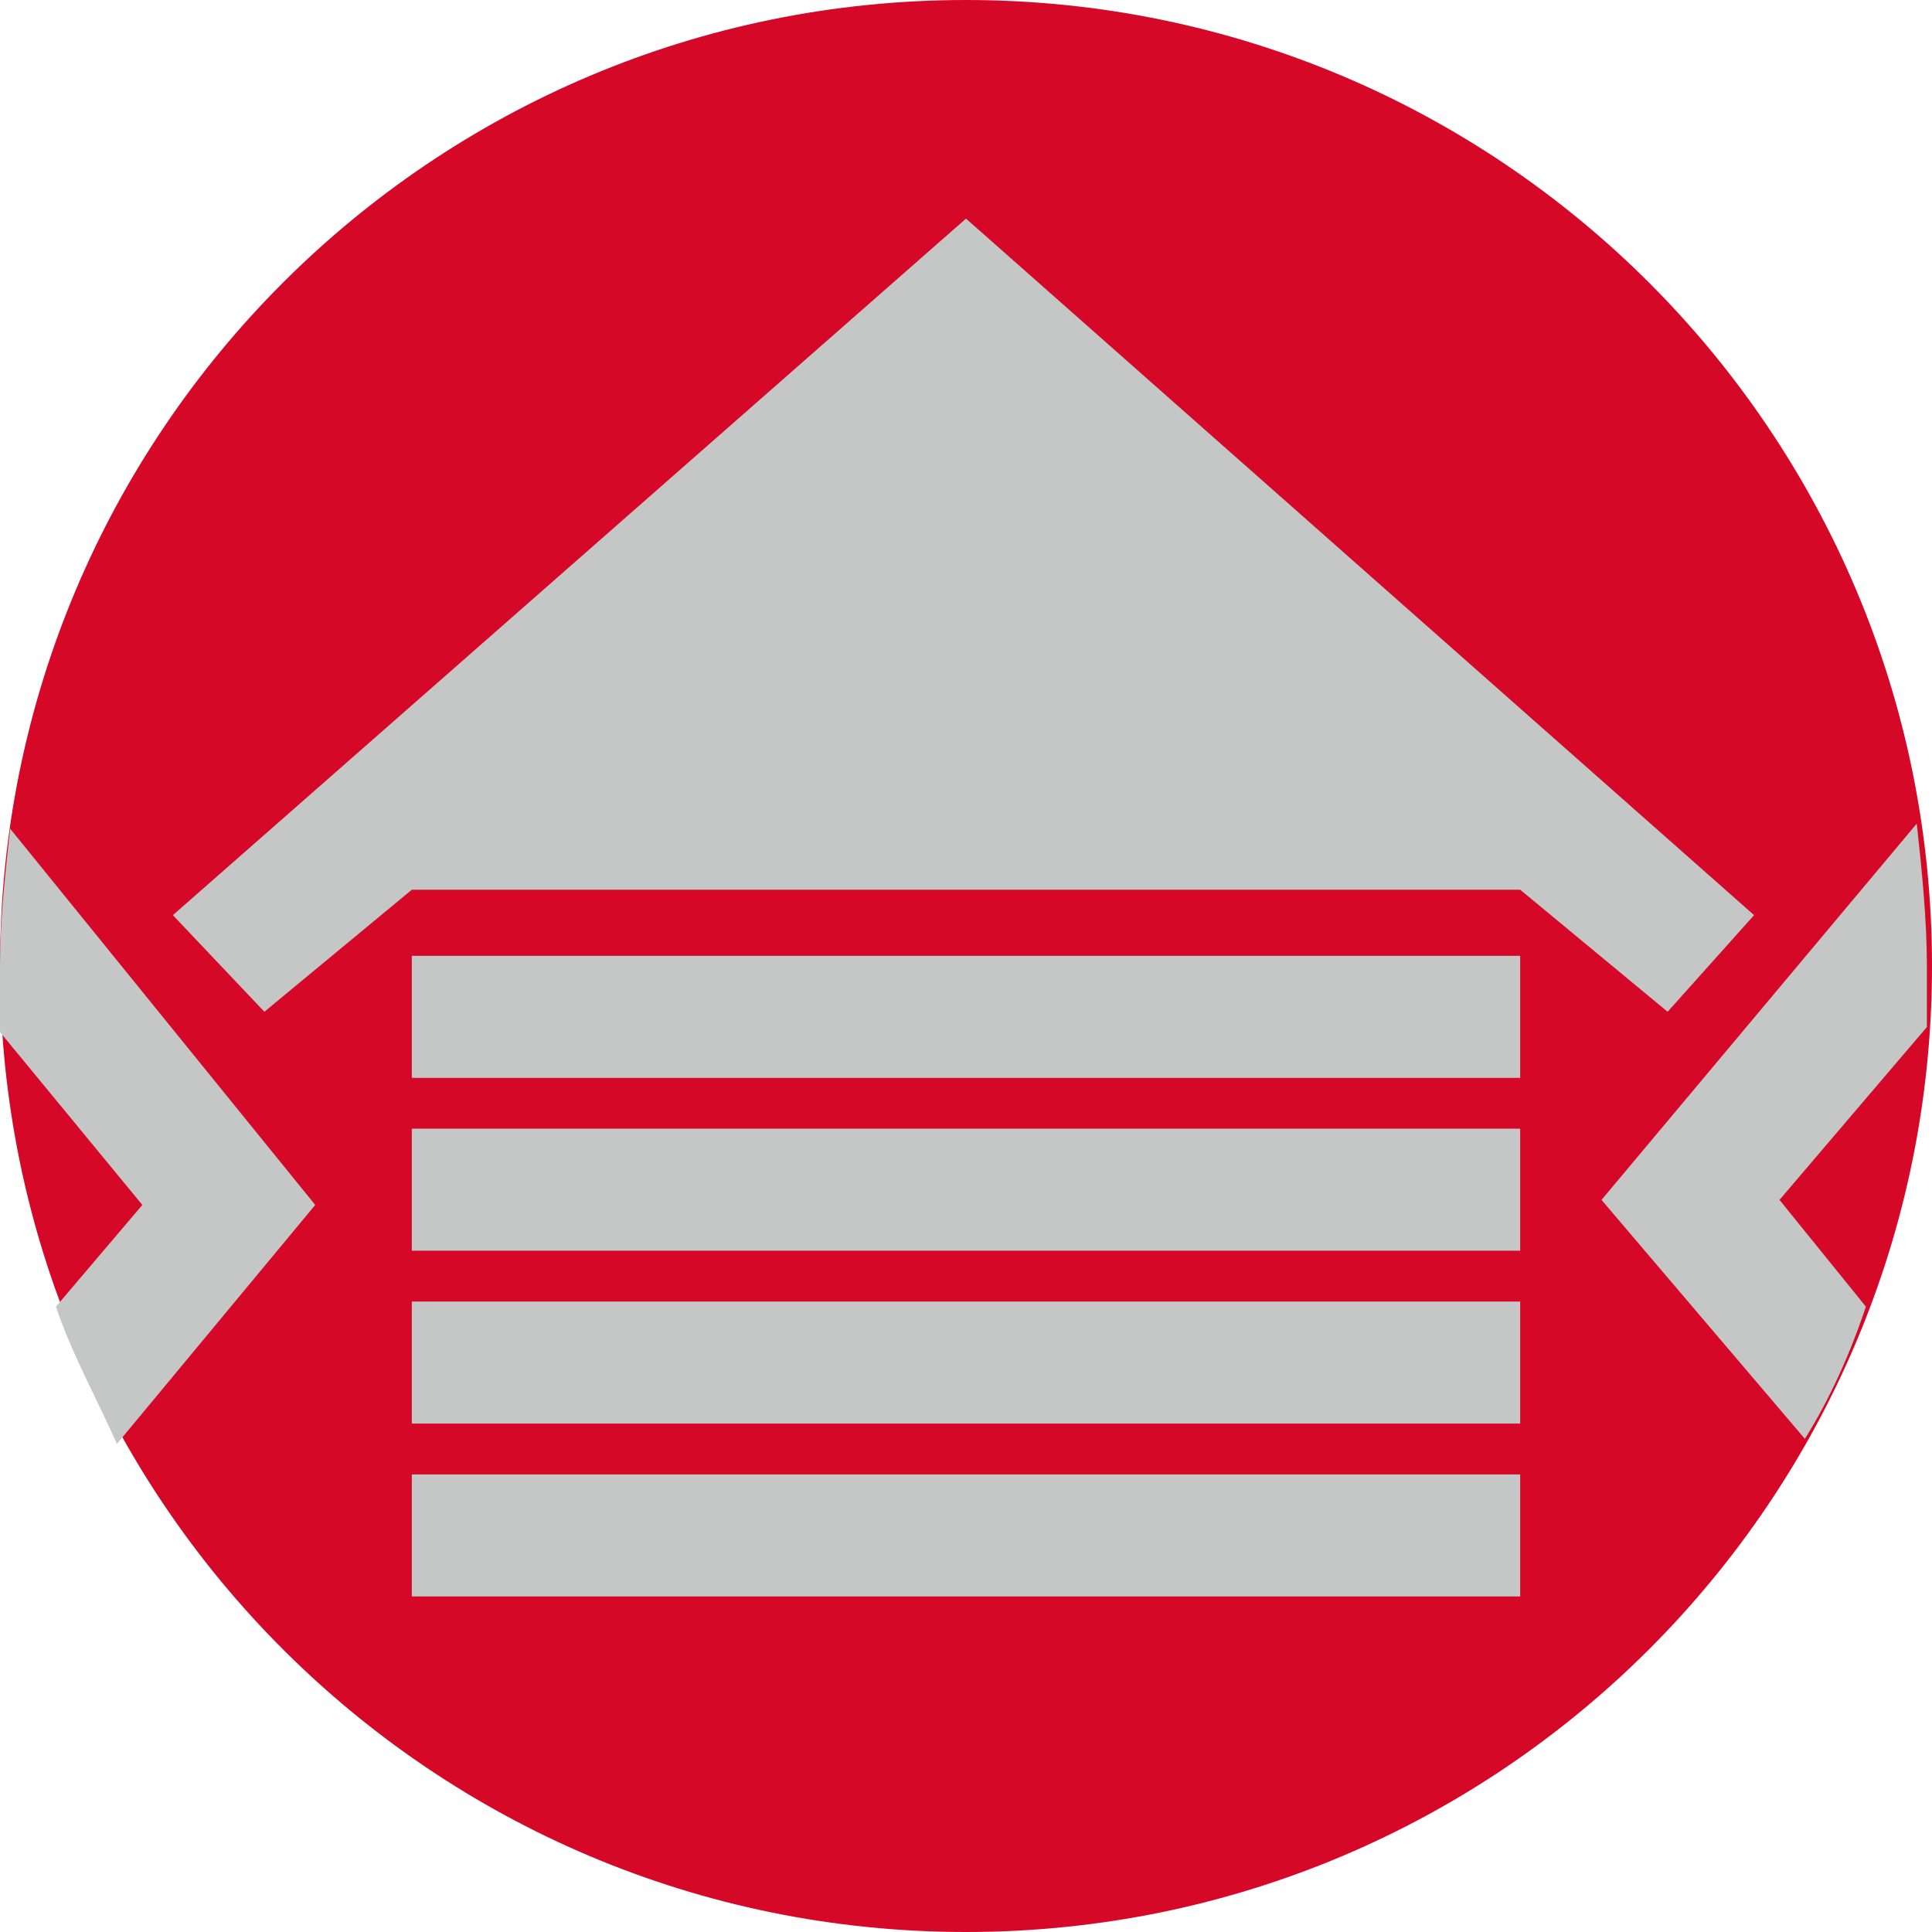
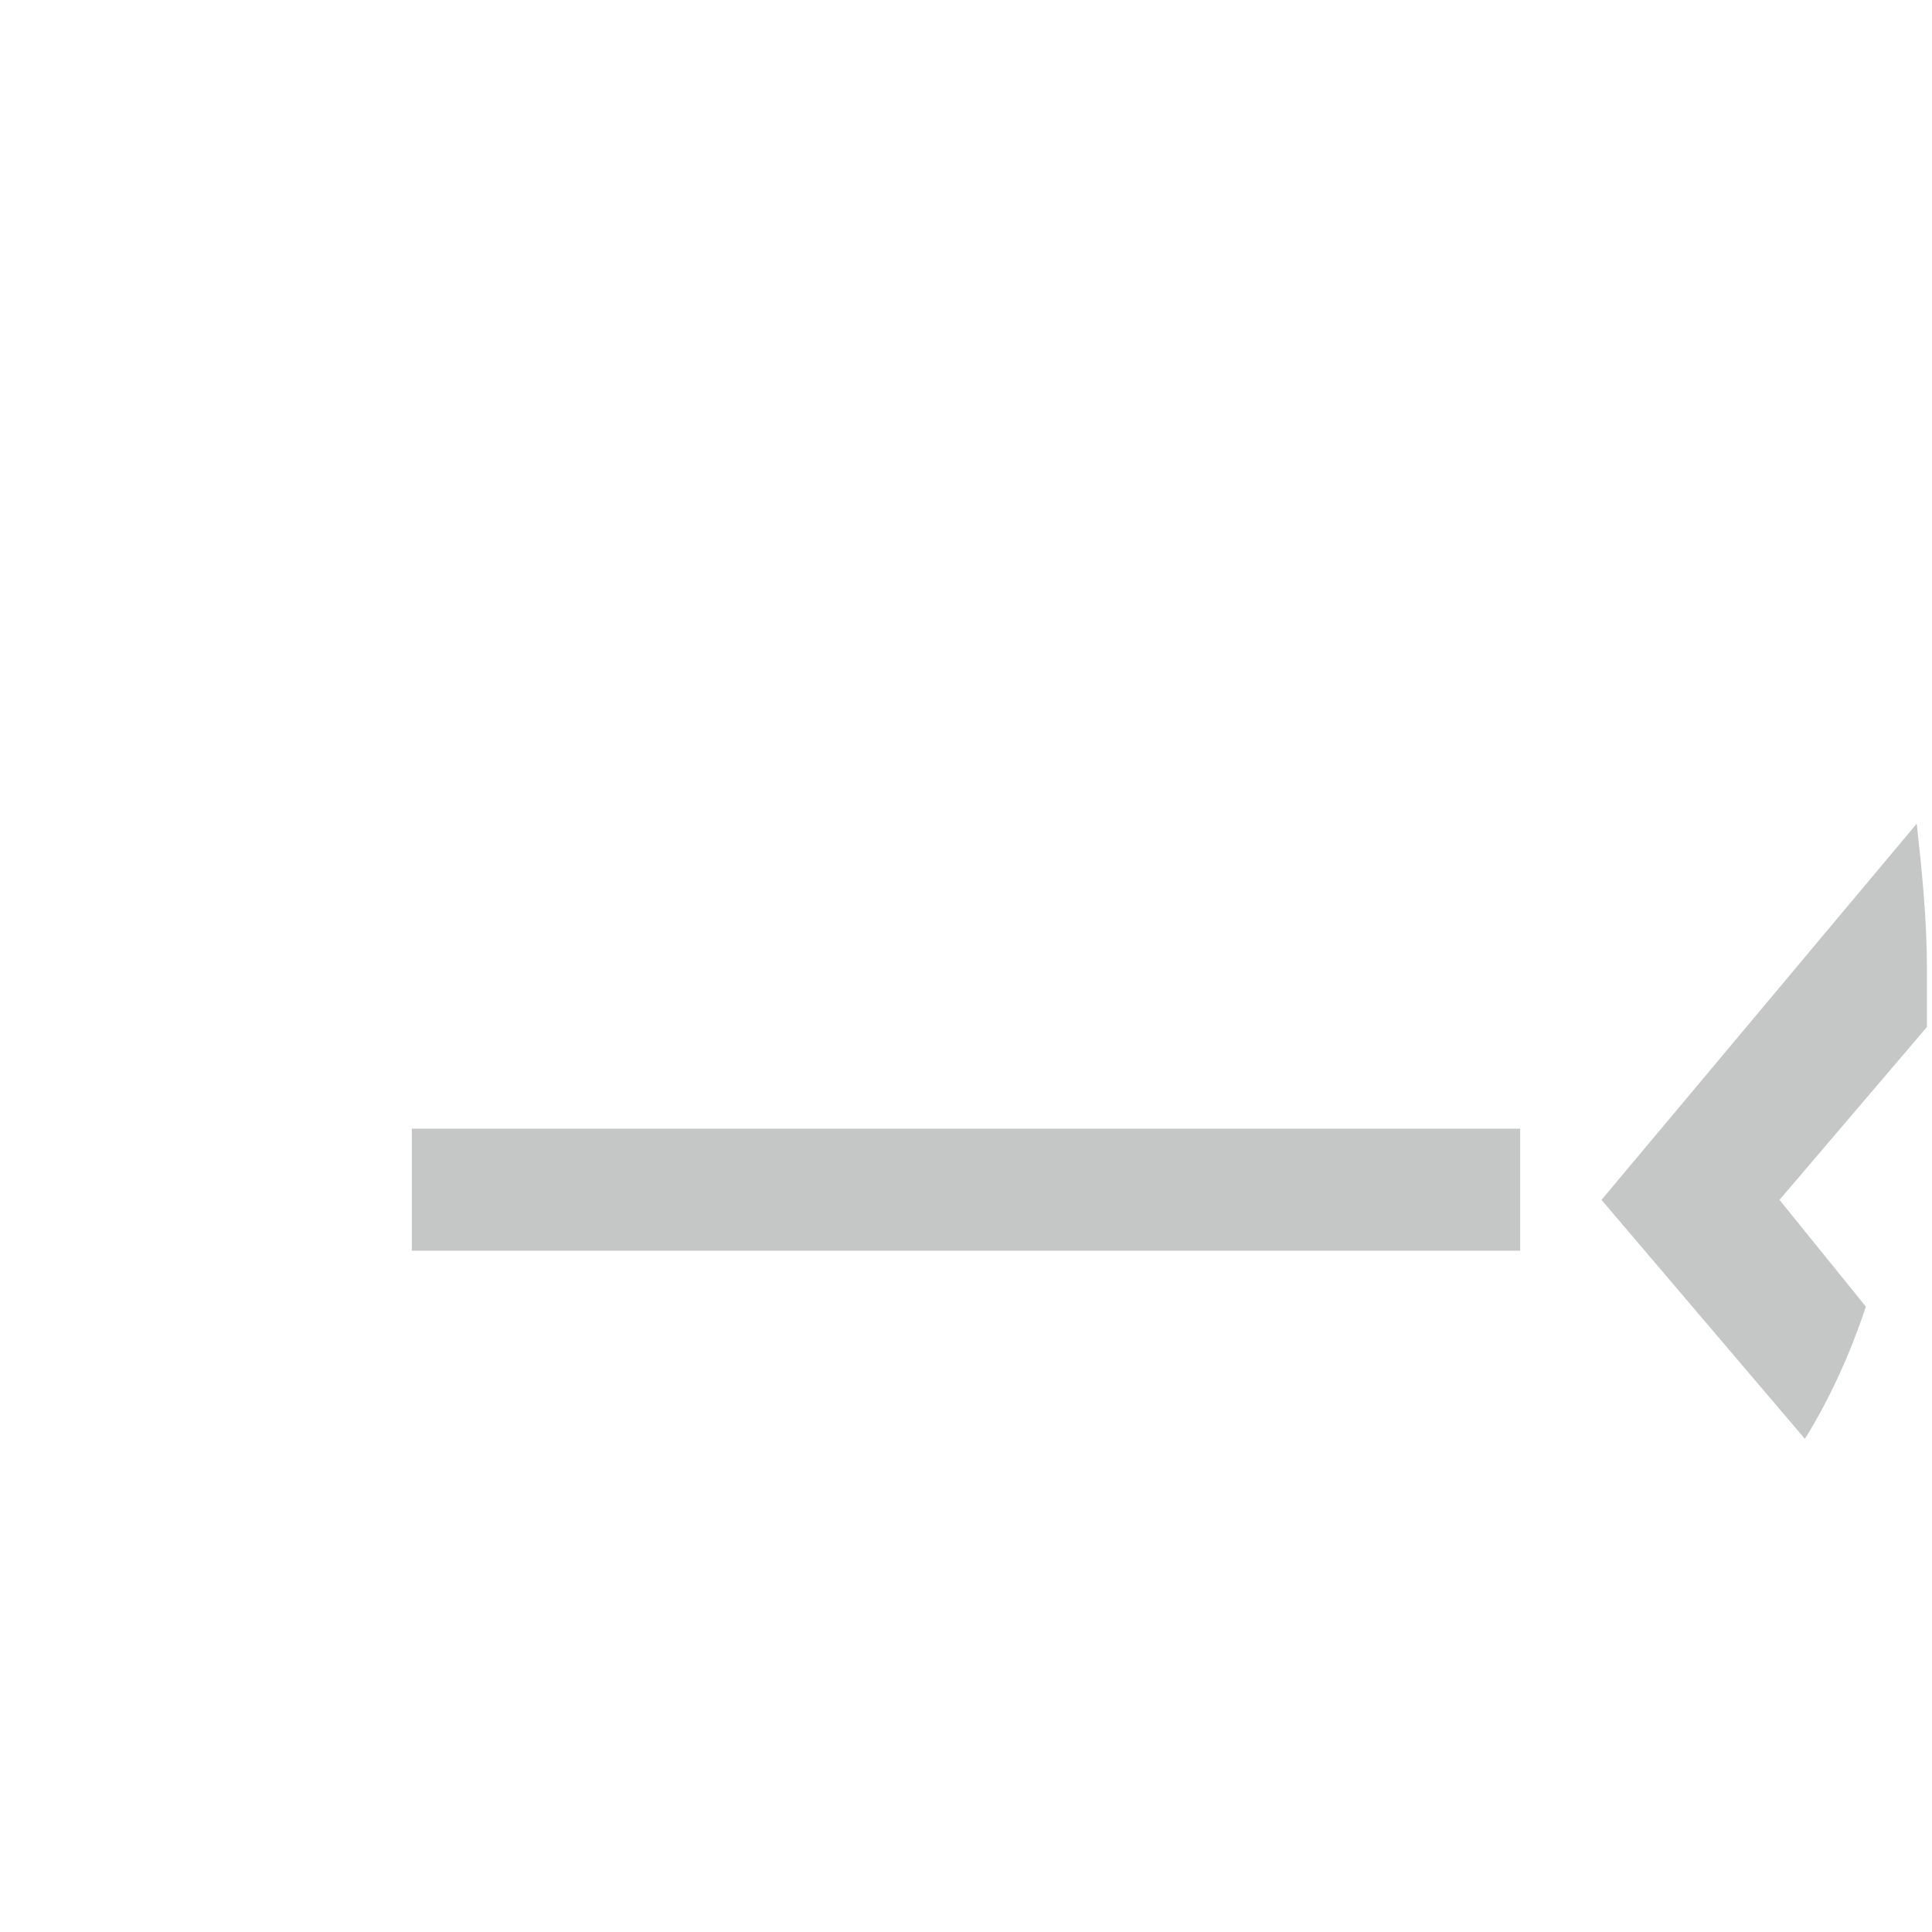
<svg xmlns="http://www.w3.org/2000/svg" width="50" height="50" viewBox="0 0 50 50" fill="none">
-   <path d="M25 0C11.184 0 0 11.184 0 25C0 38.816 11.184 50 25 50C38.816 50 50 38.816 50 25C50 11.184 38.816 0 25 0Z" fill="#D50828" />
-   <path d="M39.342 24.737H10.658V27.895H39.342V24.737Z" fill="#C5C6C6" />
  <path d="M39.342 29.21H10.658V32.368H39.342V29.21Z" fill="#C5C6C6" />
-   <path d="M39.342 33.684H10.658V36.842H39.342V33.684Z" fill="#C5C6C6" />
-   <path d="M39.342 38.158H10.658V41.316H39.342V38.158Z" fill="#C5C6C6" />
-   <path d="M25 5.658L4.474 23.684L6.842 26.184L10.658 23.026H39.342L43.158 26.184L45.395 23.684L25 5.658Z" fill="#C5C6C6" />
+   <path d="M39.342 33.684H10.658H39.342V33.684Z" fill="#C5C6C6" />
  <path d="M49.868 26.579C49.868 26.053 49.868 25.526 49.868 25C49.868 23.816 49.737 22.5 49.605 21.316L41.447 31.053L46.71 37.237C47.368 36.184 47.895 35 48.289 33.816L46.053 31.053L49.868 26.579Z" fill="#C5C6C6" />
-   <path d="M0.263 21.447C0.132 22.632 0 23.816 0 25C0 25.526 0 26.053 0 26.71L3.684 31.184L1.447 33.816C1.842 35 2.5 36.184 3.026 37.368L8.158 31.184L0.263 21.447Z" fill="#C5C6C6" />
</svg>